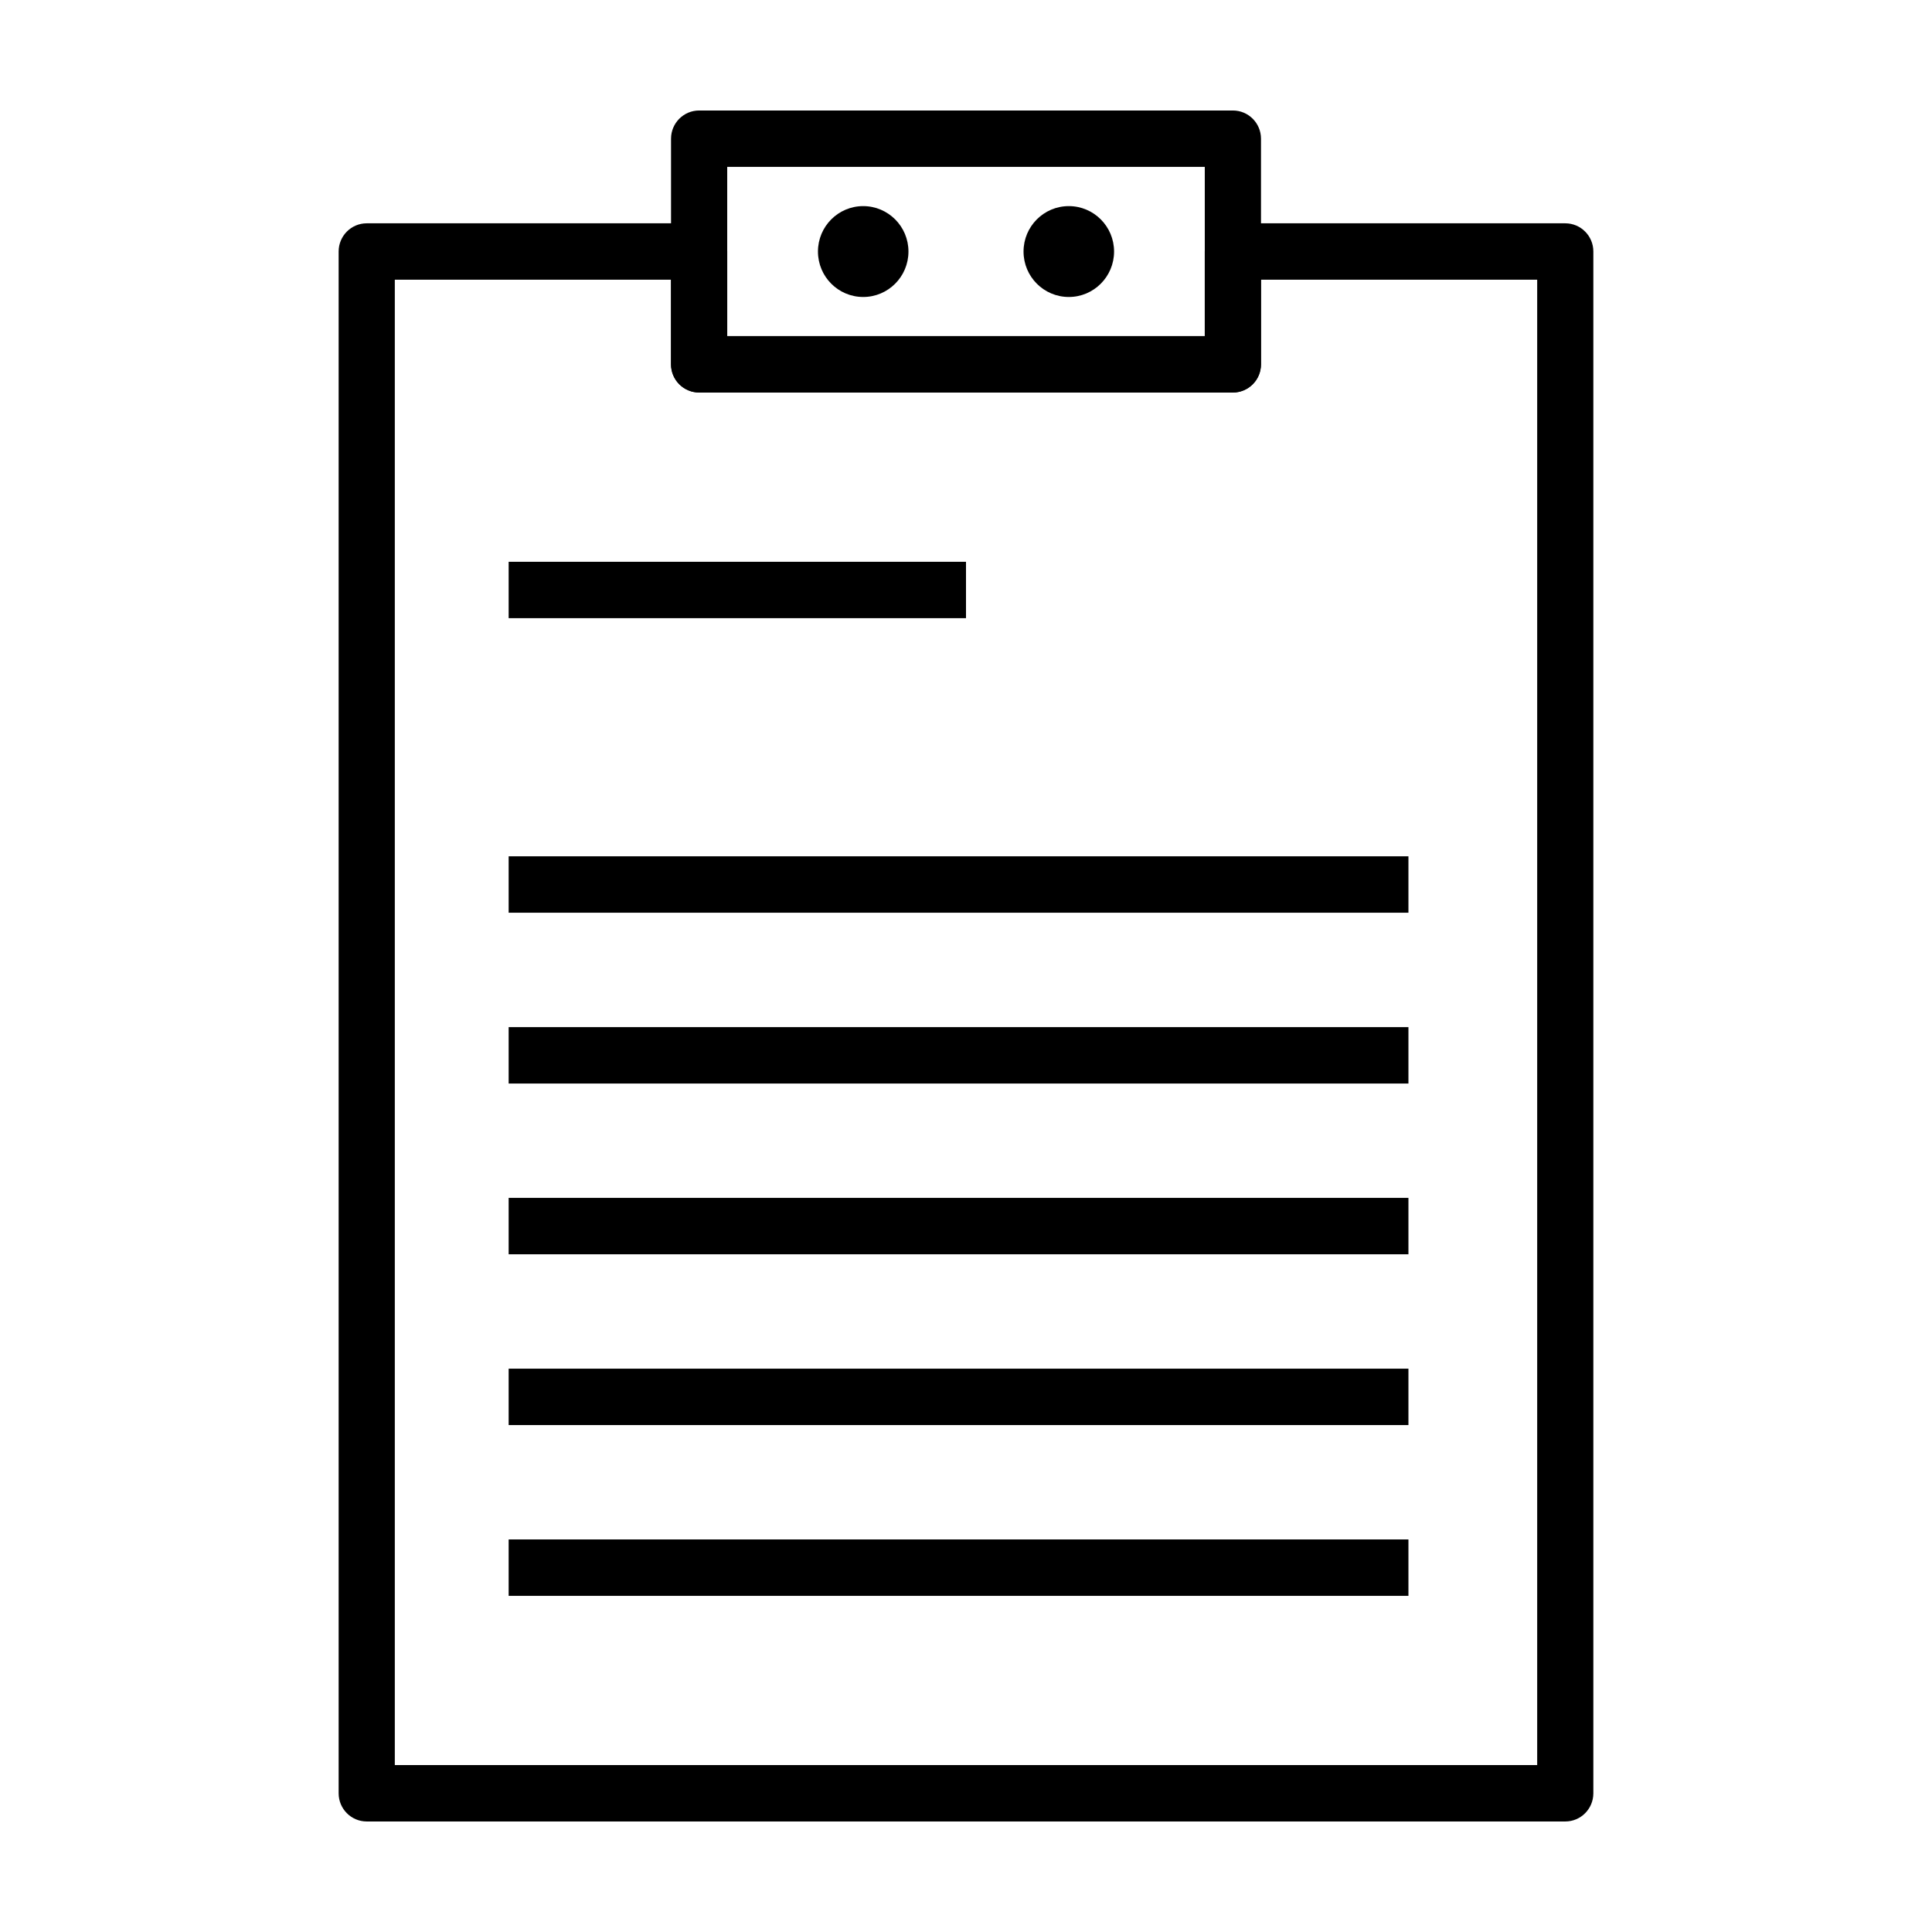
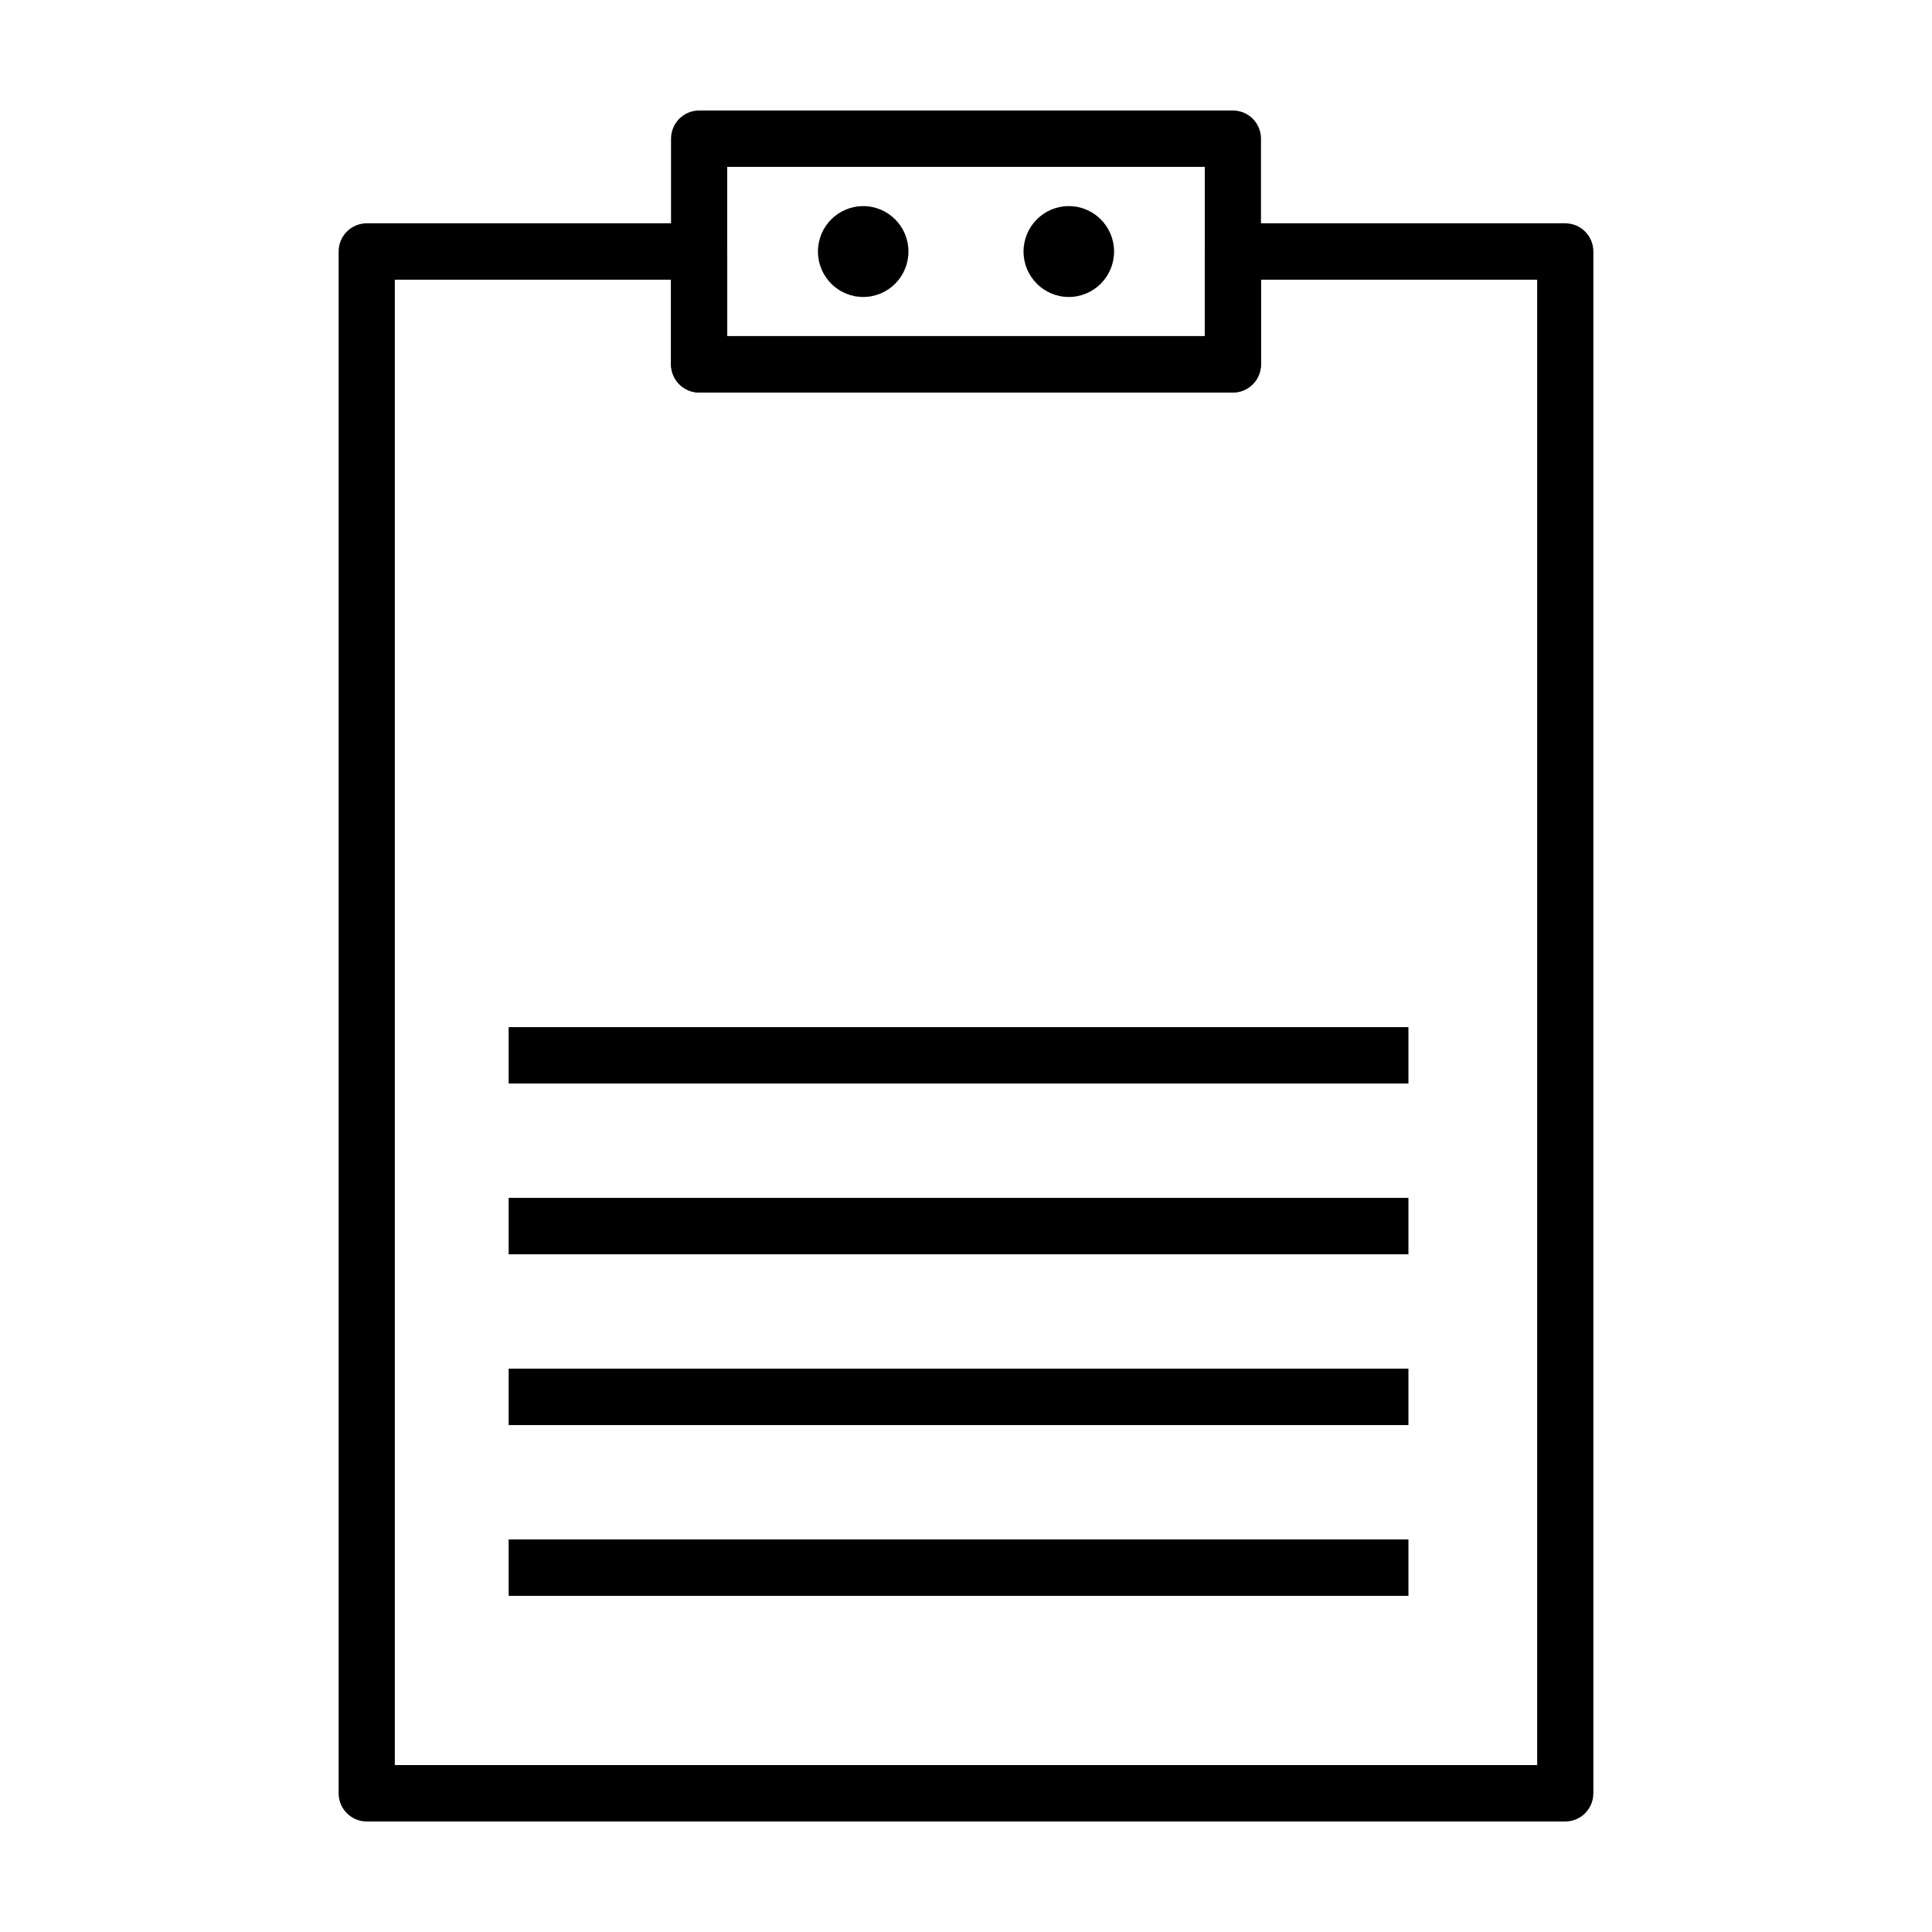
<svg xmlns="http://www.w3.org/2000/svg" fill="#000000" width="800px" height="800px" version="1.1" viewBox="144 144 512 512">
  <g>
    <path d="m470.72 248.02h-141.44c-4.109 0-7.453-3.34-7.453-7.473l0.004-59.789c0-4.133 3.336-7.477 7.453-7.477h141.44c4.109 0 7.453 3.344 7.453 7.477v59.793c-0.008 4.129-3.34 7.469-7.457 7.469zm-134-14.941h126.56v-44.852h-126.56z" />
    <path d="m384.75 210.66c0 6.652-5.371 12.043-11.992 12.043-6.621 0-11.992-5.391-11.992-12.043 0-6.648 5.371-12.039 11.992-12.039 6.621 0 11.992 5.391 11.992 12.039" />
    <path d="m439.24 210.66c0 6.652-5.371 12.043-11.996 12.043s-11.996-5.391-11.996-12.043c0-6.648 5.371-12.039 11.996-12.039s11.996 5.391 11.996 12.039" />
-     <path d="m278.8 292.88h121.2v14.941h-121.2z" />
-     <path d="m278.8 370.93h238.45v14.949h-238.45z" />
    <path d="m278.8 416.2h238.45v14.949h-238.45z" />
    <path d="m278.8 461.45h238.45v14.949h-238.45z" />
    <path d="m278.8 506.71h238.45v14.949h-238.45z" />
    <path d="m278.8 551.97h238.45v14.949h-238.45z" />
    <path d="m558.81 626.71h-317.62c-4.109 0-7.445-3.34-7.445-7.469v-408.59c0-4.133 3.336-7.473 7.445-7.473h88.09c4.109 0 7.445 3.344 7.445 7.473v22.426h126.55v-22.426c0-4.133 3.332-7.473 7.445-7.473h88.09c4.117 0 7.445 3.344 7.445 7.473v408.59c-0.004 4.129-3.328 7.469-7.449 7.469zm-310.18-14.945h302.74v-393.64h-73.199v22.426c0 4.133-3.336 7.473-7.453 7.473l-141.44-0.004c-4.109 0-7.453-3.34-7.453-7.473v-22.426l-73.195 0.004z" />
  </g>
</svg>